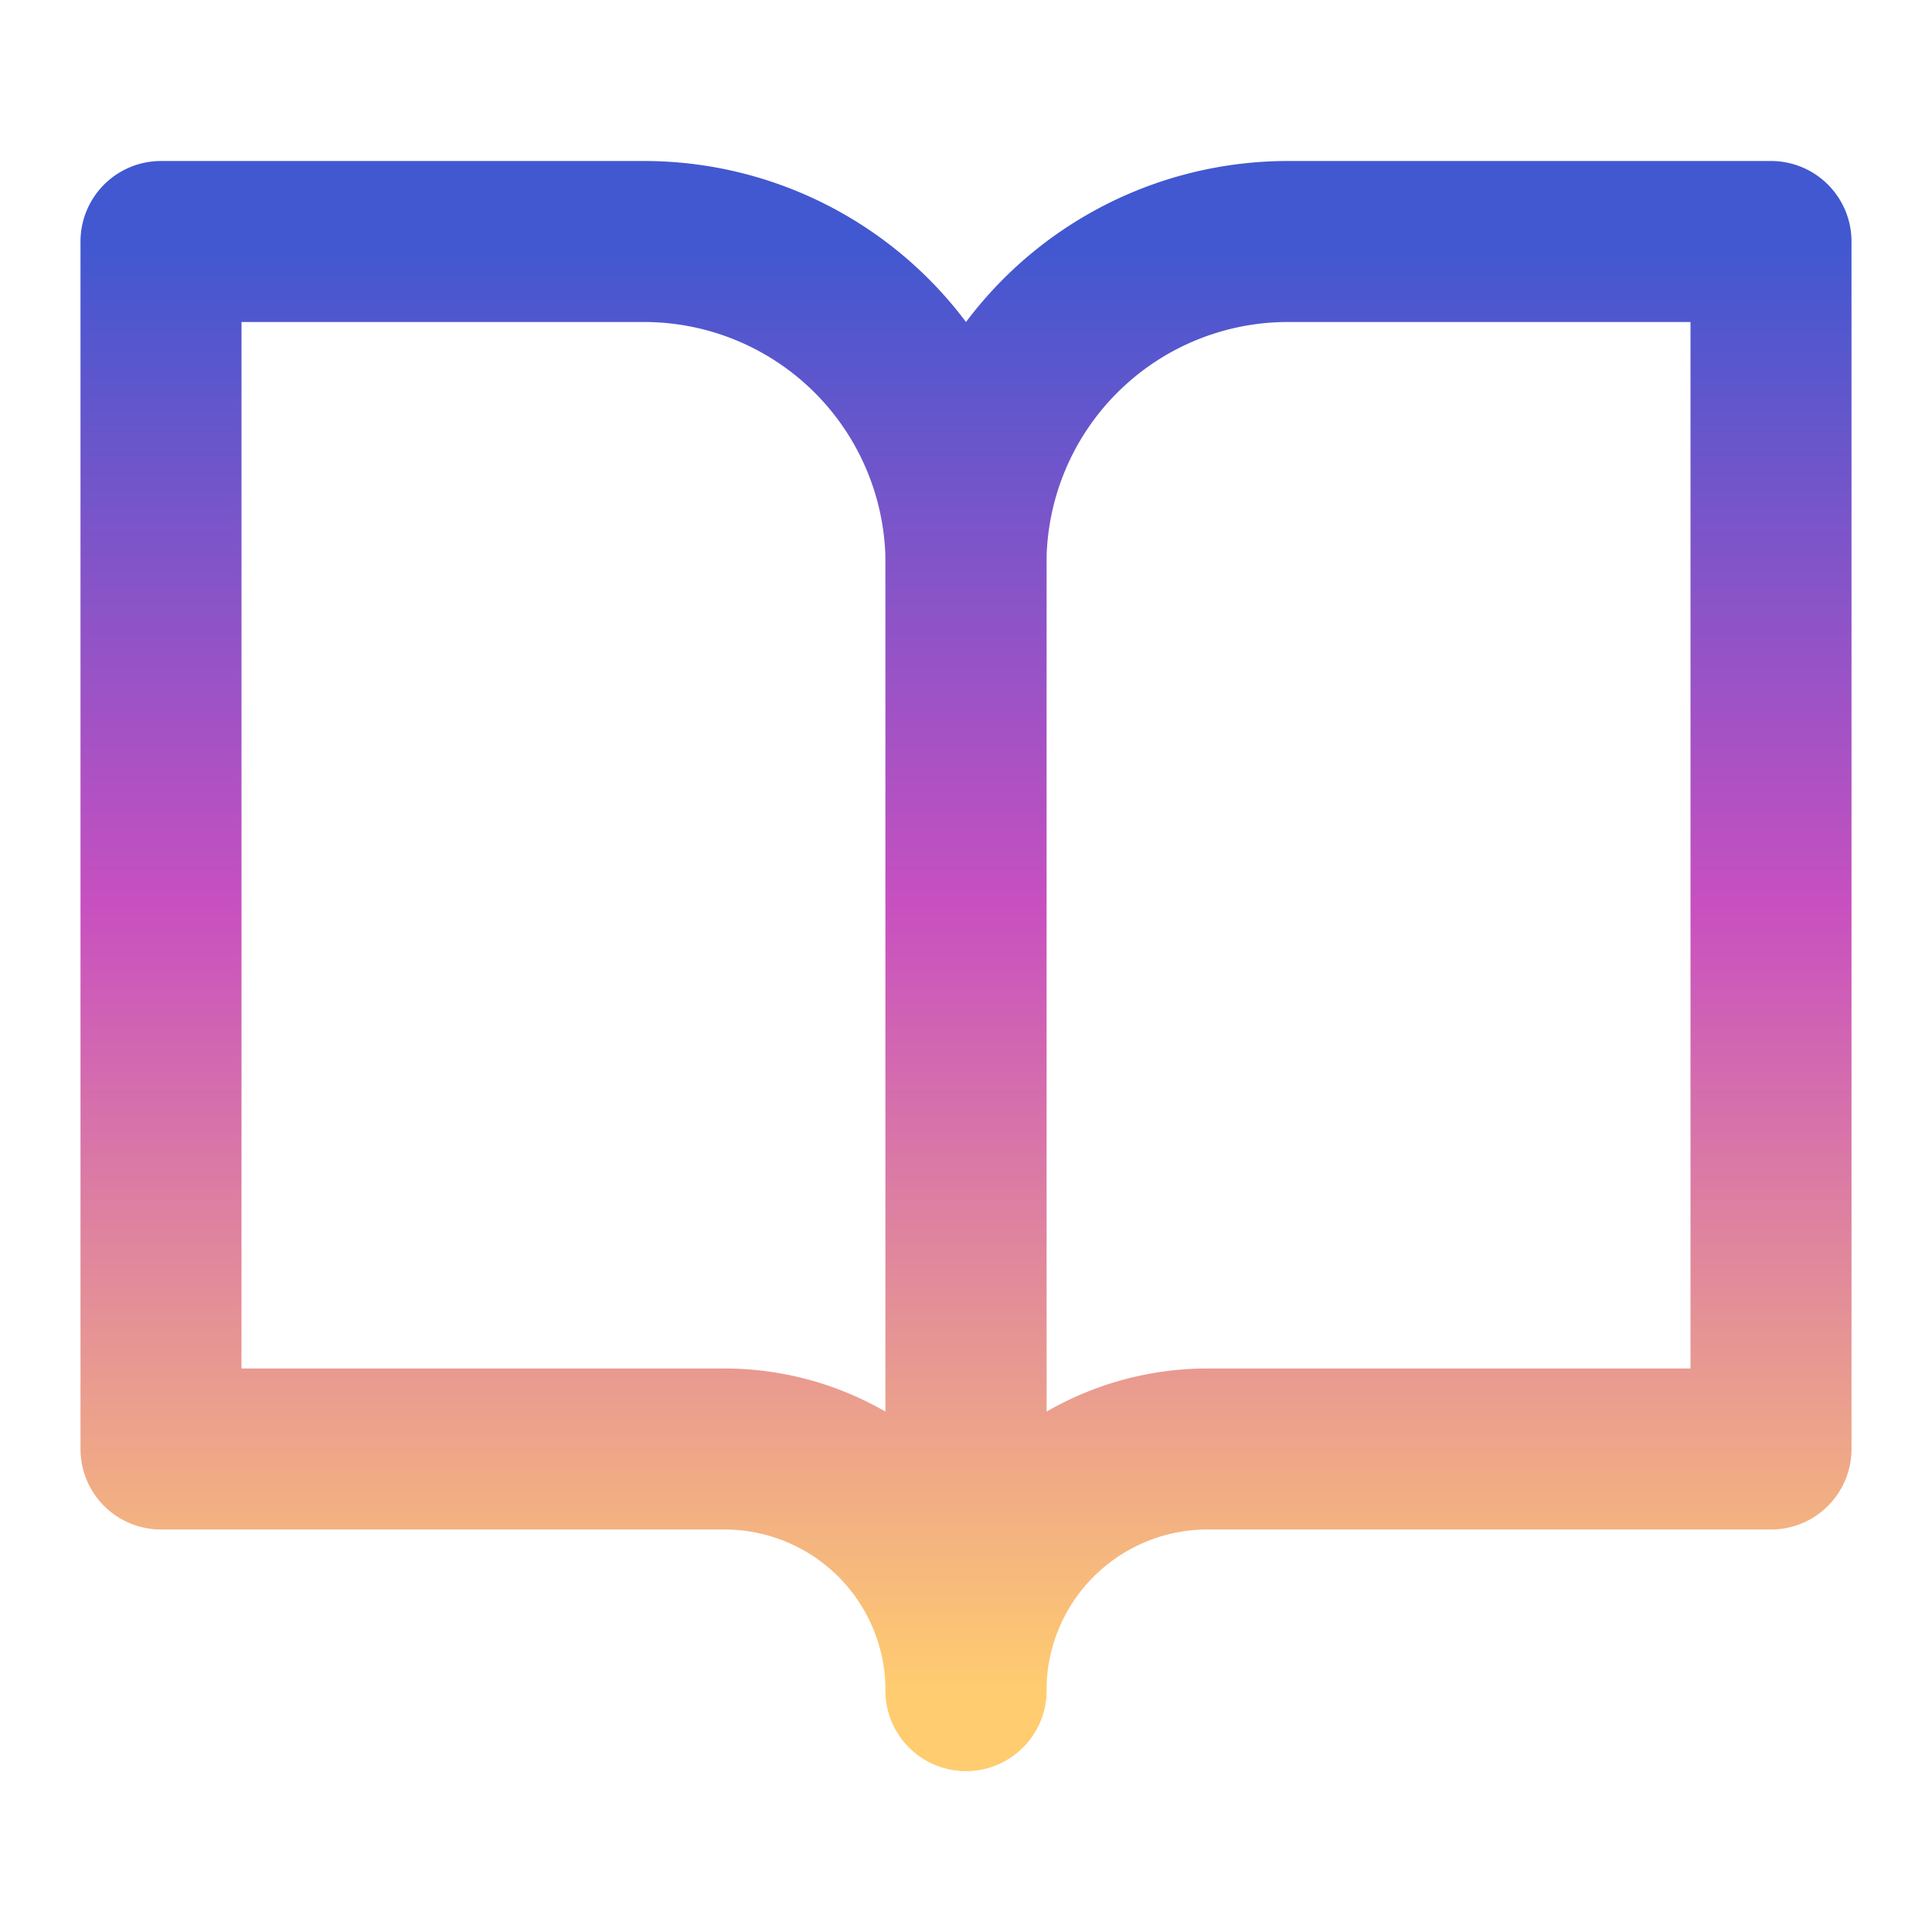
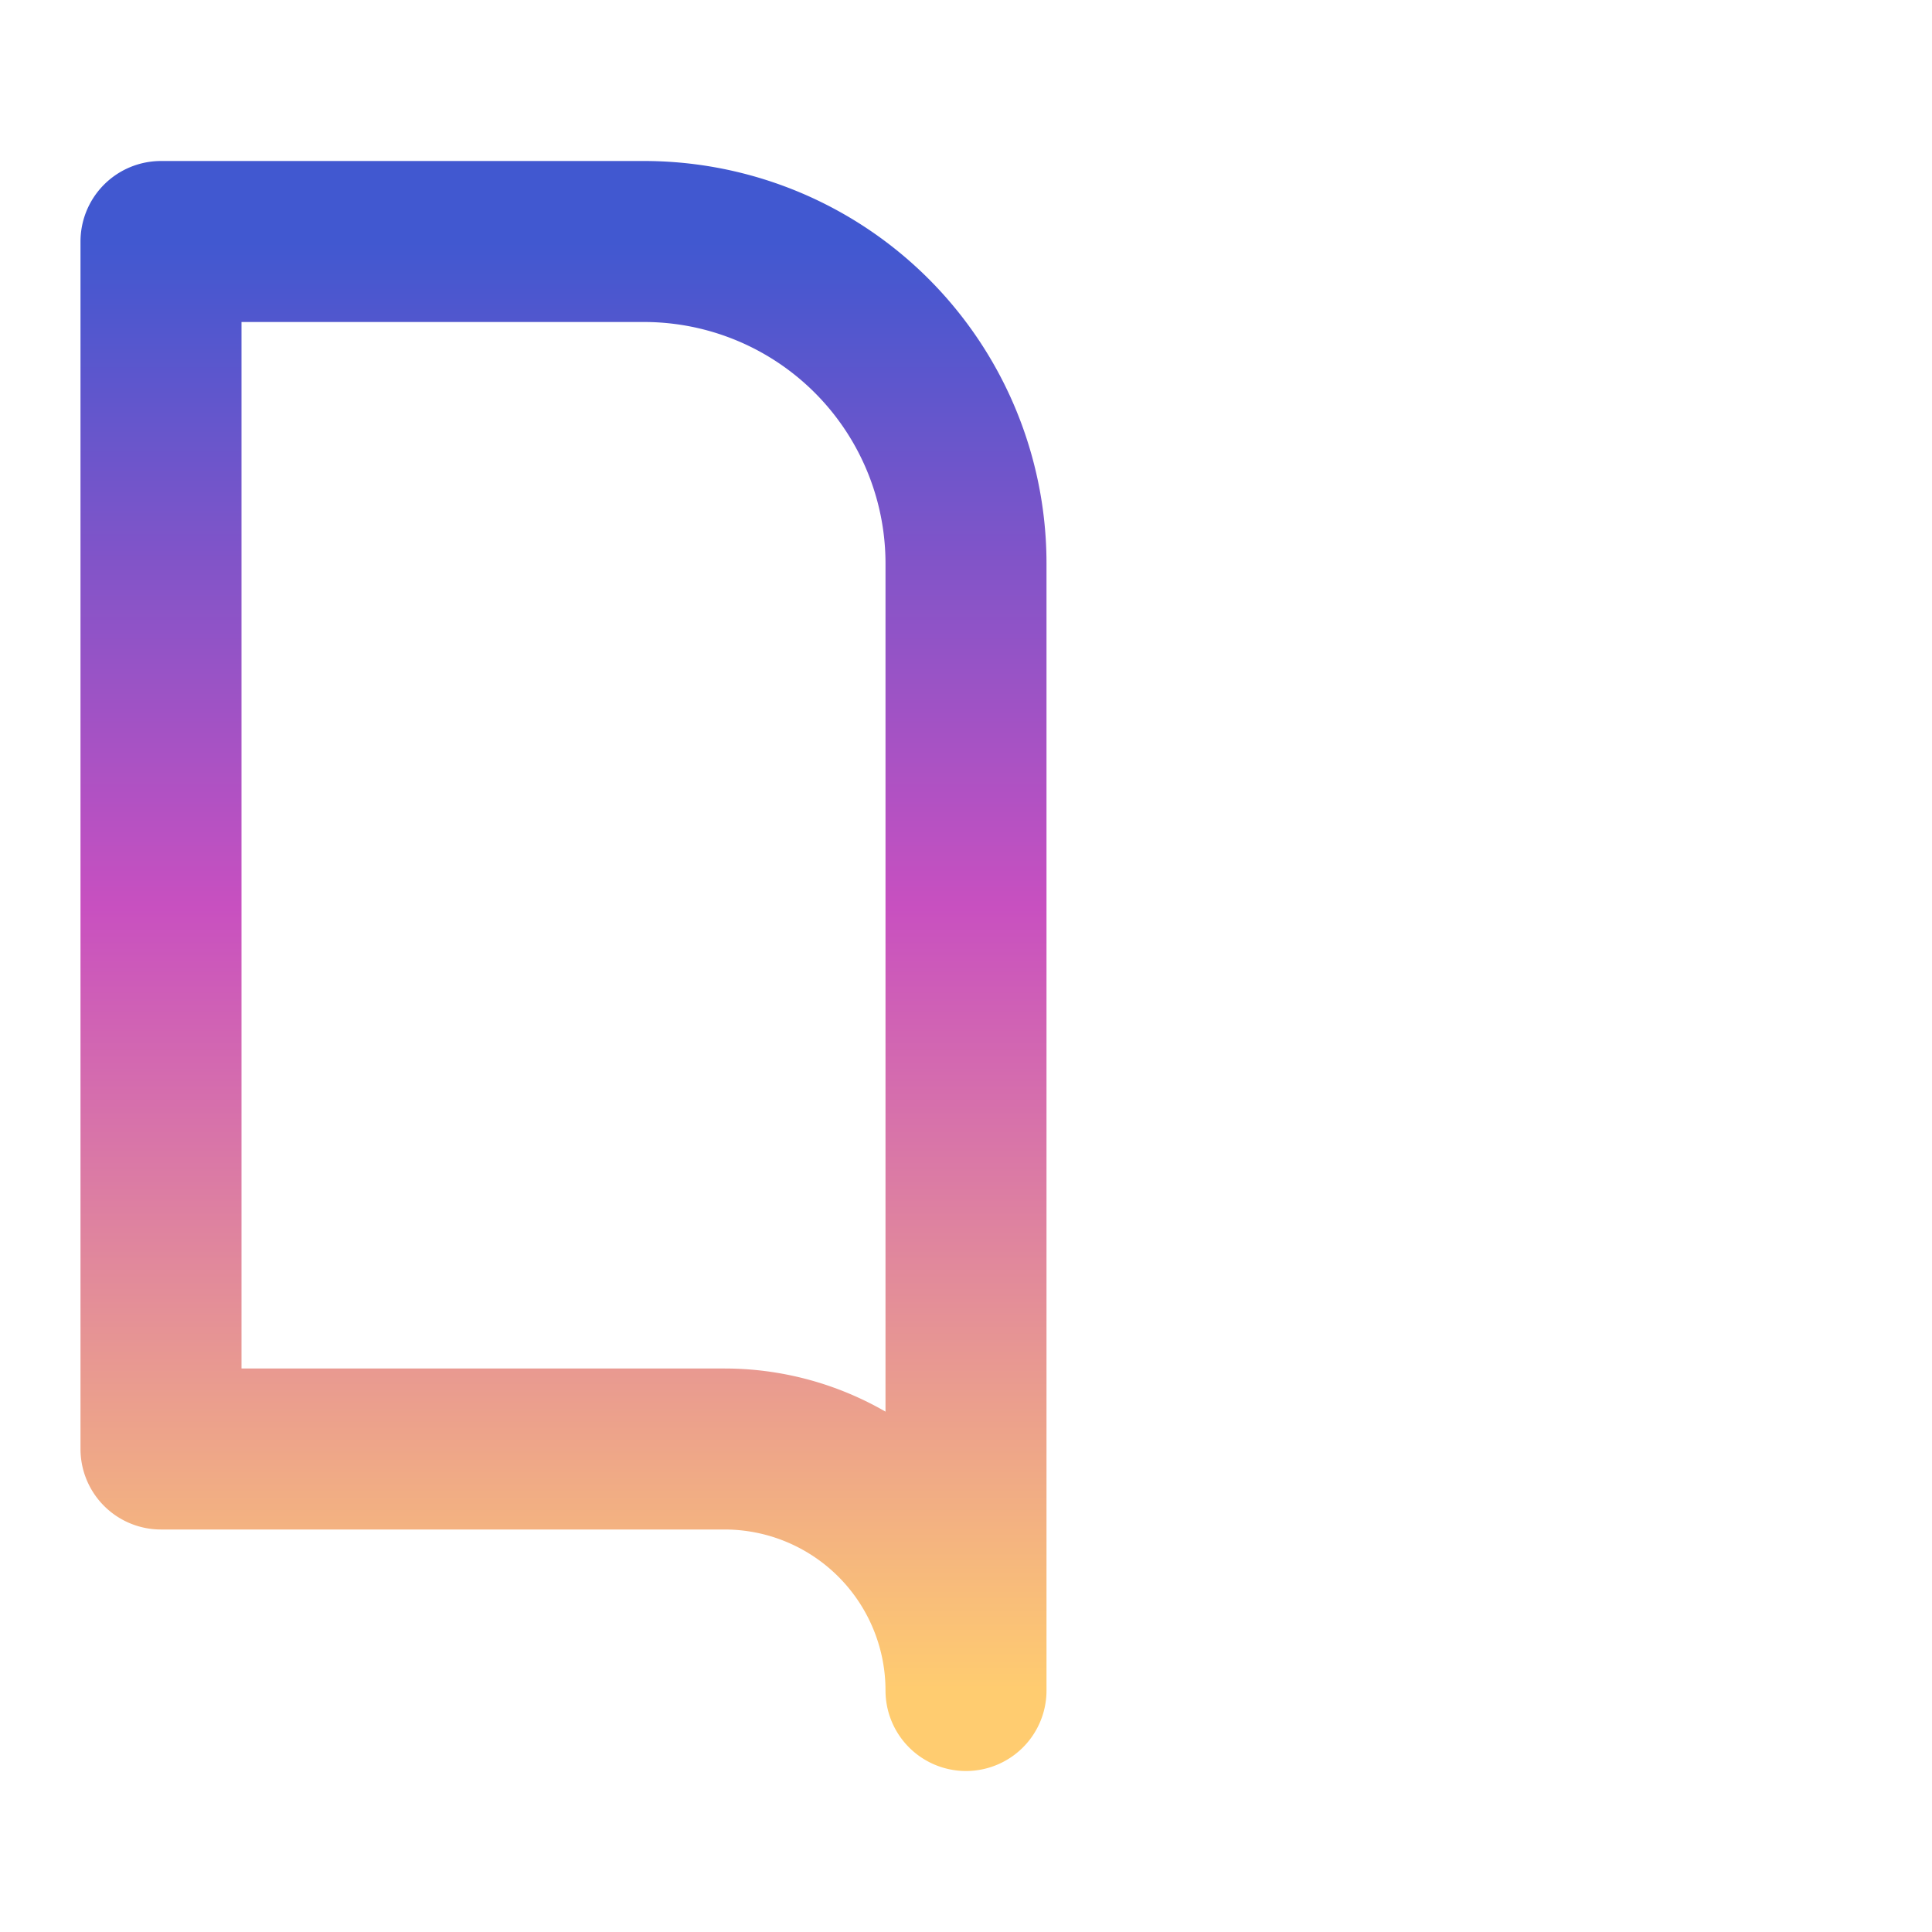
<svg xmlns="http://www.w3.org/2000/svg" width="24" height="24" viewBox="0 0 24 24" fill="none" stroke="url(#grad)" stroke-width="2" stroke-linecap="round" stroke-linejoin="round" class="feather feather-book-open">
  <defs>
    <linearGradient id="grad" x1="0" x2="0" y1="0" y2="1">
      <stop offset="0%" stop-color="#4158d0" />
      <stop offset="46%" stop-color="#c850c0" />
      <stop offset="100%" stop-color="#ffcc70" />
    </linearGradient>
  </defs>
  <path d="M2 3h6a4 4 0 0 1 4 4v14a3 3 0 0 0-3-3H2z" />
-   <path d="M22 3h-6a4 4 0 0 0-4 4v14a3 3 0 0 1 3-3h7z" />
</svg>